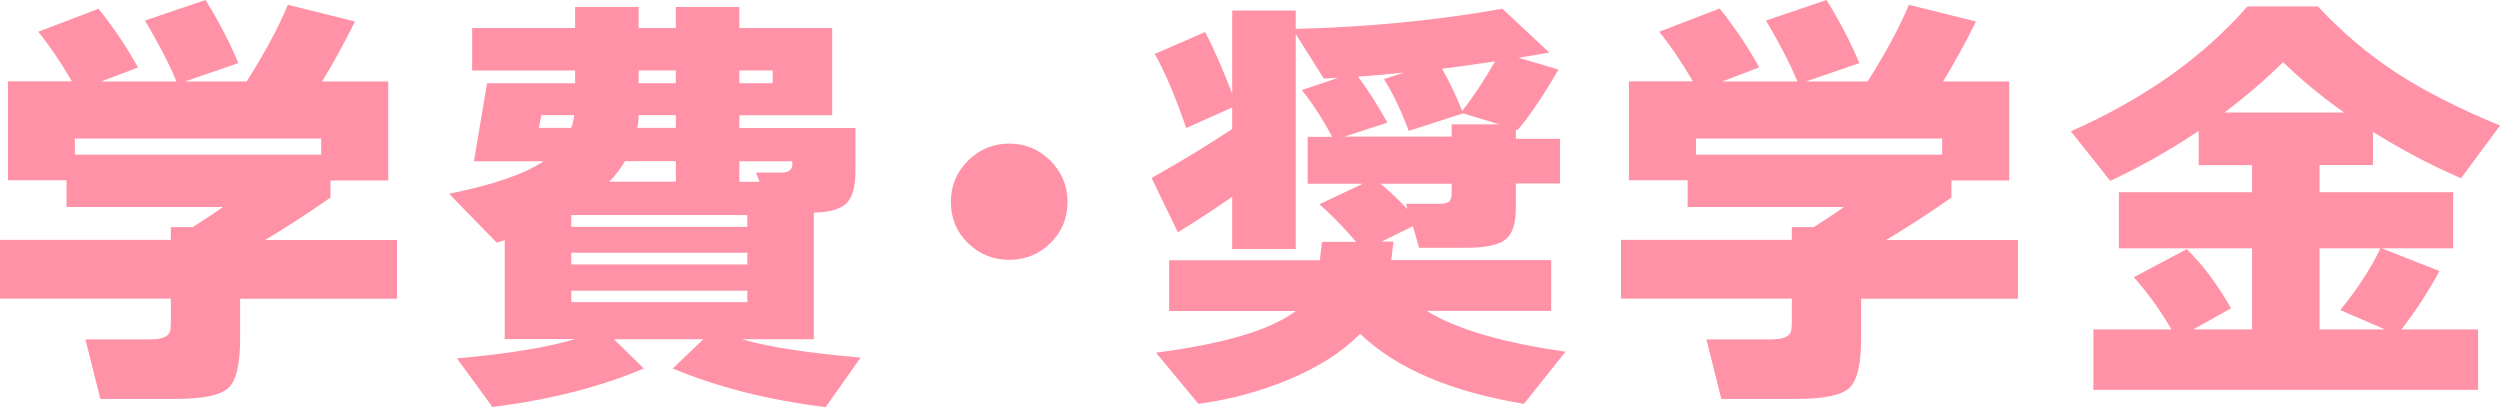
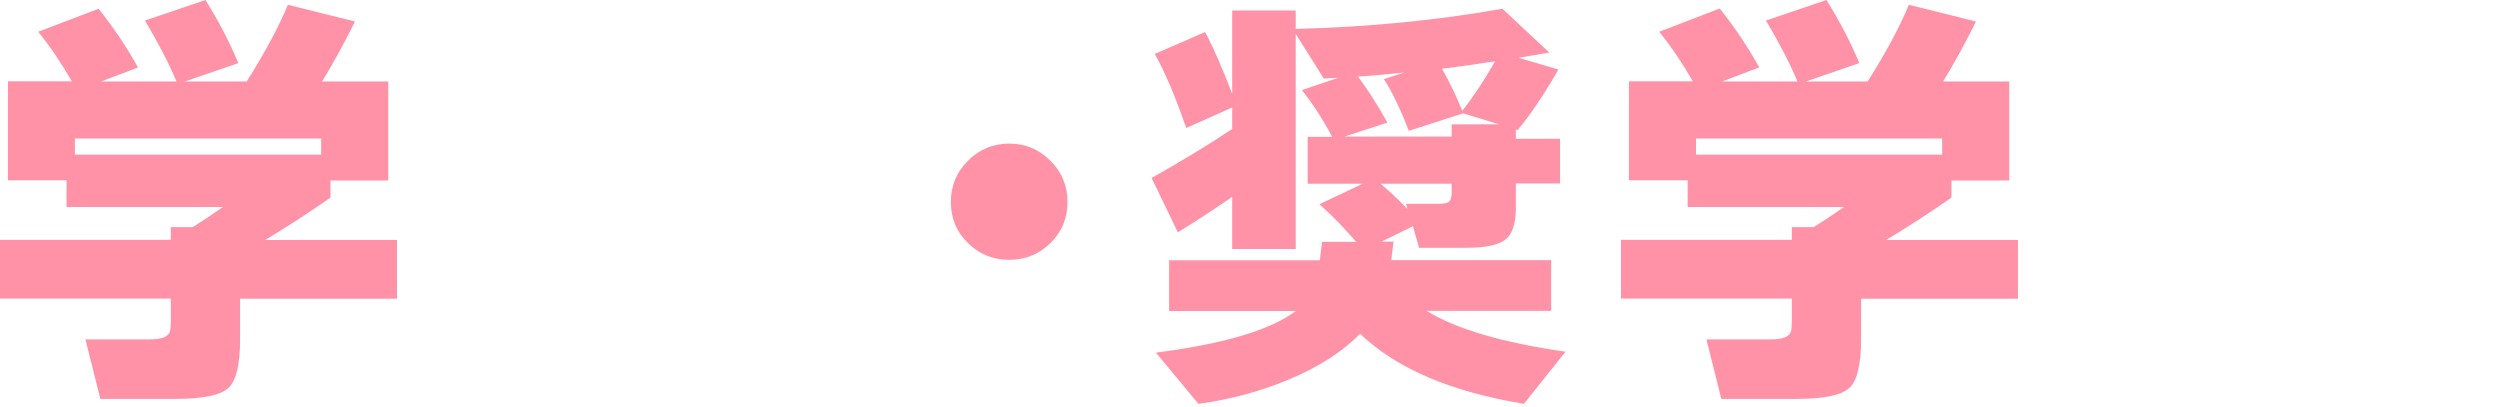
<svg xmlns="http://www.w3.org/2000/svg" id="_レイヤー_2" width="182.62" height="29.73" viewBox="0 0 182.62 29.73">
  <g id="_レイヤー_1-2">
    <path d="m10.08,4.93l-2.69,1.02h5.5c-.55-1.32-1.32-2.8-2.3-4.45l4.42-1.5c.96,1.54,1.76,3.07,2.4,4.61l-3.9,1.34h4.51c1.32-2.09,2.33-3.96,3.01-5.6l4.9,1.22c-.77,1.56-1.57,3.02-2.4,4.38h4.83v7.23h-4.22v1.25c-1.45,1.02-3.04,2.06-4.77,3.1h9.63v4.29h-11.46v2.91c0,1.9-.29,3.11-.88,3.63-.59.52-1.87.78-3.86.78h-5.47l-1.09-4.35h4.74c.83,0,1.31-.19,1.44-.58.04-.17.06-.44.06-.8v-1.6H0v-4.29h12.48v-.93h1.6c.75-.47,1.48-.96,2.21-1.47H4.86v-1.95H.58v-7.23h4.67c-.79-1.37-1.61-2.57-2.46-3.62L7.2.64c1.11,1.39,2.07,2.82,2.88,4.29Zm13.38,6.37v-1.18H5.47v1.18h17.98Z" fill="#ff92a6" stroke-width="0" />
-     <path d="m47.04,26.91c-3.22,1.37-6.91,2.3-11.07,2.82l-2.59-3.55c3.78-.34,6.64-.81,8.61-1.41h-5.12v-7.23l-.58.19-3.49-3.58c3.2-.64,5.5-1.43,6.91-2.37h-5.09l.96-5.7h6.43v-.93h-7.52v-3.1h7.52V.51h4.64v1.54h2.72V.51h4.64v1.54h6.78v6.37h-6.78v.93h8.48v3.14c0,1.15-.22,1.94-.67,2.37-.45.43-1.24.65-2.37.67v9.25h-5.25c1.83.55,4.72,1,8.67,1.34l-2.56,3.62c-4.16-.51-7.88-1.45-11.17-2.82l2.24-2.14h-6.53l2.18,2.14Zm-5.31-17.57c.11-.3.18-.61.22-.93h-2.4l-.19.93h2.37Zm12.86,7.23v-.86h-12.86v.86h12.86Zm0,2.75v-.86h-12.86v.86h12.86Zm0,2.75v-.83h-12.86v.83h12.86Zm-10.08-8.8h4.86v-1.5h-3.71c-.32.53-.7,1.04-1.15,1.5Zm2.14-4.86c0,.28-.03.59-.1.93h2.82v-.93h-2.72Zm0-3.26v.93h2.72v-.93h-2.72Zm7.36.93h2.43v-.93h-2.43v.93Zm0,7.2h1.47l-.26-.67h1.86c.53,0,.8-.21.8-.64v-.19h-3.87v1.5Z" fill="#ff92a6" stroke-width="0" />
    <path d="m77.98,14.75c0,1.2-.42,2.2-1.25,3.01-.83.81-1.83,1.22-3.01,1.22s-2.18-.41-3.01-1.22c-.83-.81-1.25-1.81-1.25-3.01s.42-2.18,1.25-3.01,1.83-1.25,3.01-1.25,2.18.42,3.01,1.25,1.25,1.83,1.25,3.01Z" fill="#ff92a6" stroke-width="0" />
    <path d="m101.79,17.66l-.16,1.34h11.68v3.71h-9.09c2.13,1.32,5.51,2.32,10.14,2.98l-3.04,3.81c-5.33-.88-9.32-2.58-11.97-5.12-1.28,1.32-3.03,2.44-5.25,3.36-2.03.85-4.21,1.44-6.56,1.76l-3.1-3.74c4.97-.64,8.37-1.65,10.21-3.04h-9.25v-3.71h11.01l.16-1.34h2.5c-.9-1.04-1.79-1.96-2.69-2.75l3.17-1.5h-4.03v-3.42h1.79c-.66-1.26-1.4-2.4-2.21-3.42l2.66-.9c-.23.02-.59.04-1.06.06l-2.05-3.26v15.71h-4.64v-3.81c-1.2.83-2.52,1.7-3.97,2.59l-1.92-3.97c2.24-1.26,4.2-2.45,5.89-3.58v-1.57l-3.36,1.5c-.81-2.35-1.58-4.15-2.3-5.41l3.68-1.6c.62,1.17,1.28,2.68,1.98,4.51V.77h4.64v1.34c5.27-.13,10.3-.62,15.1-1.47l3.42,3.2c-1,.17-1.75.3-2.24.38l2.91.86c-1.07,1.86-2.06,3.33-2.98,4.42l-.13-.03v.67h3.23v3.26h-3.23v1.79c0,1.13-.25,1.9-.75,2.3s-1.45.61-2.83.61h-3.49l-.45-1.57-2.3,1.12h.86Zm-.45-8.7l-3.14,1.02h7.84v-.9h3.46l-2.62-.8-3.97,1.28c-.62-1.62-1.23-2.88-1.82-3.78l1.47-.48c-1.45.15-2.57.25-3.36.29.77,1.04,1.48,2.17,2.14,3.36Zm-.51,4.45c.62.51,1.28,1.13,1.98,1.86l-.1-.38h2.37c.43,0,.69-.06.8-.19s.16-.34.16-.64v-.64h-5.22Zm4.51-8.38c.58,1.02,1.07,2.05,1.47,3.07.81-1.02,1.61-2.23,2.4-3.62-1.71.26-3,.44-3.87.54Z" fill="#ff92a6" stroke-width="0" />
    <path d="m128.49,4.93l-2.69,1.02h5.5c-.55-1.32-1.32-2.8-2.3-4.45l4.42-1.5c.96,1.54,1.76,3.07,2.4,4.61l-3.9,1.34h4.51c1.32-2.09,2.33-3.96,3.01-5.6l4.9,1.22c-.77,1.56-1.57,3.02-2.4,4.38h4.83v7.23h-4.22v1.25c-1.45,1.02-3.04,2.06-4.77,3.1h9.63v4.29h-11.46v2.91c0,1.9-.29,3.11-.88,3.63-.59.52-1.87.78-3.86.78h-5.47l-1.09-4.35h4.74c.83,0,1.31-.19,1.44-.58.04-.17.06-.44.06-.8v-1.6h-12.48v-4.29h12.48v-.93h1.6c.75-.47,1.48-.96,2.21-1.47h-11.42v-1.95h-4.29v-7.23h4.67c-.79-1.37-1.61-2.57-2.46-3.62l4.42-1.7c1.11,1.39,2.07,2.82,2.88,4.29Zm13.38,6.37v-1.18h-17.98v1.18h17.98Z" fill="#ff92a6" stroke-width="0" />
-     <path d="m182.62,9.18l-2.85,3.84c-2.18-.94-4.32-2.07-6.43-3.39v2.43h-3.9v1.98h9.76v4.1h-5.22l4.22,1.66c-.85,1.56-1.78,2.98-2.78,4.26h5.6v4.42h-28.1v-4.42h5.7c-.85-1.45-1.77-2.72-2.75-3.81l3.87-2.05c1.19,1.17,2.27,2.61,3.23,4.32l-2.75,1.54h4.29v-5.92h-9.73v-4.1h9.73v-1.98h-3.9v-2.5c-2.07,1.39-4.22,2.6-6.46,3.65l-2.88-3.62c5.33-2.35,9.63-5.39,12.9-9.12h5.15c1.73,1.86,3.62,3.46,5.66,4.8s4.6,2.65,7.65,3.9Zm-11.39-.96c-1.71-1.22-3.19-2.44-4.45-3.68-1.28,1.26-2.71,2.49-4.29,3.68h8.74Zm2.66,9.92h-4.45v5.92h4.77l-3.26-1.41c1.24-1.51,2.22-3.02,2.94-4.51Z" fill="#ff92a6" stroke-width="0" />
  </g>
</svg>